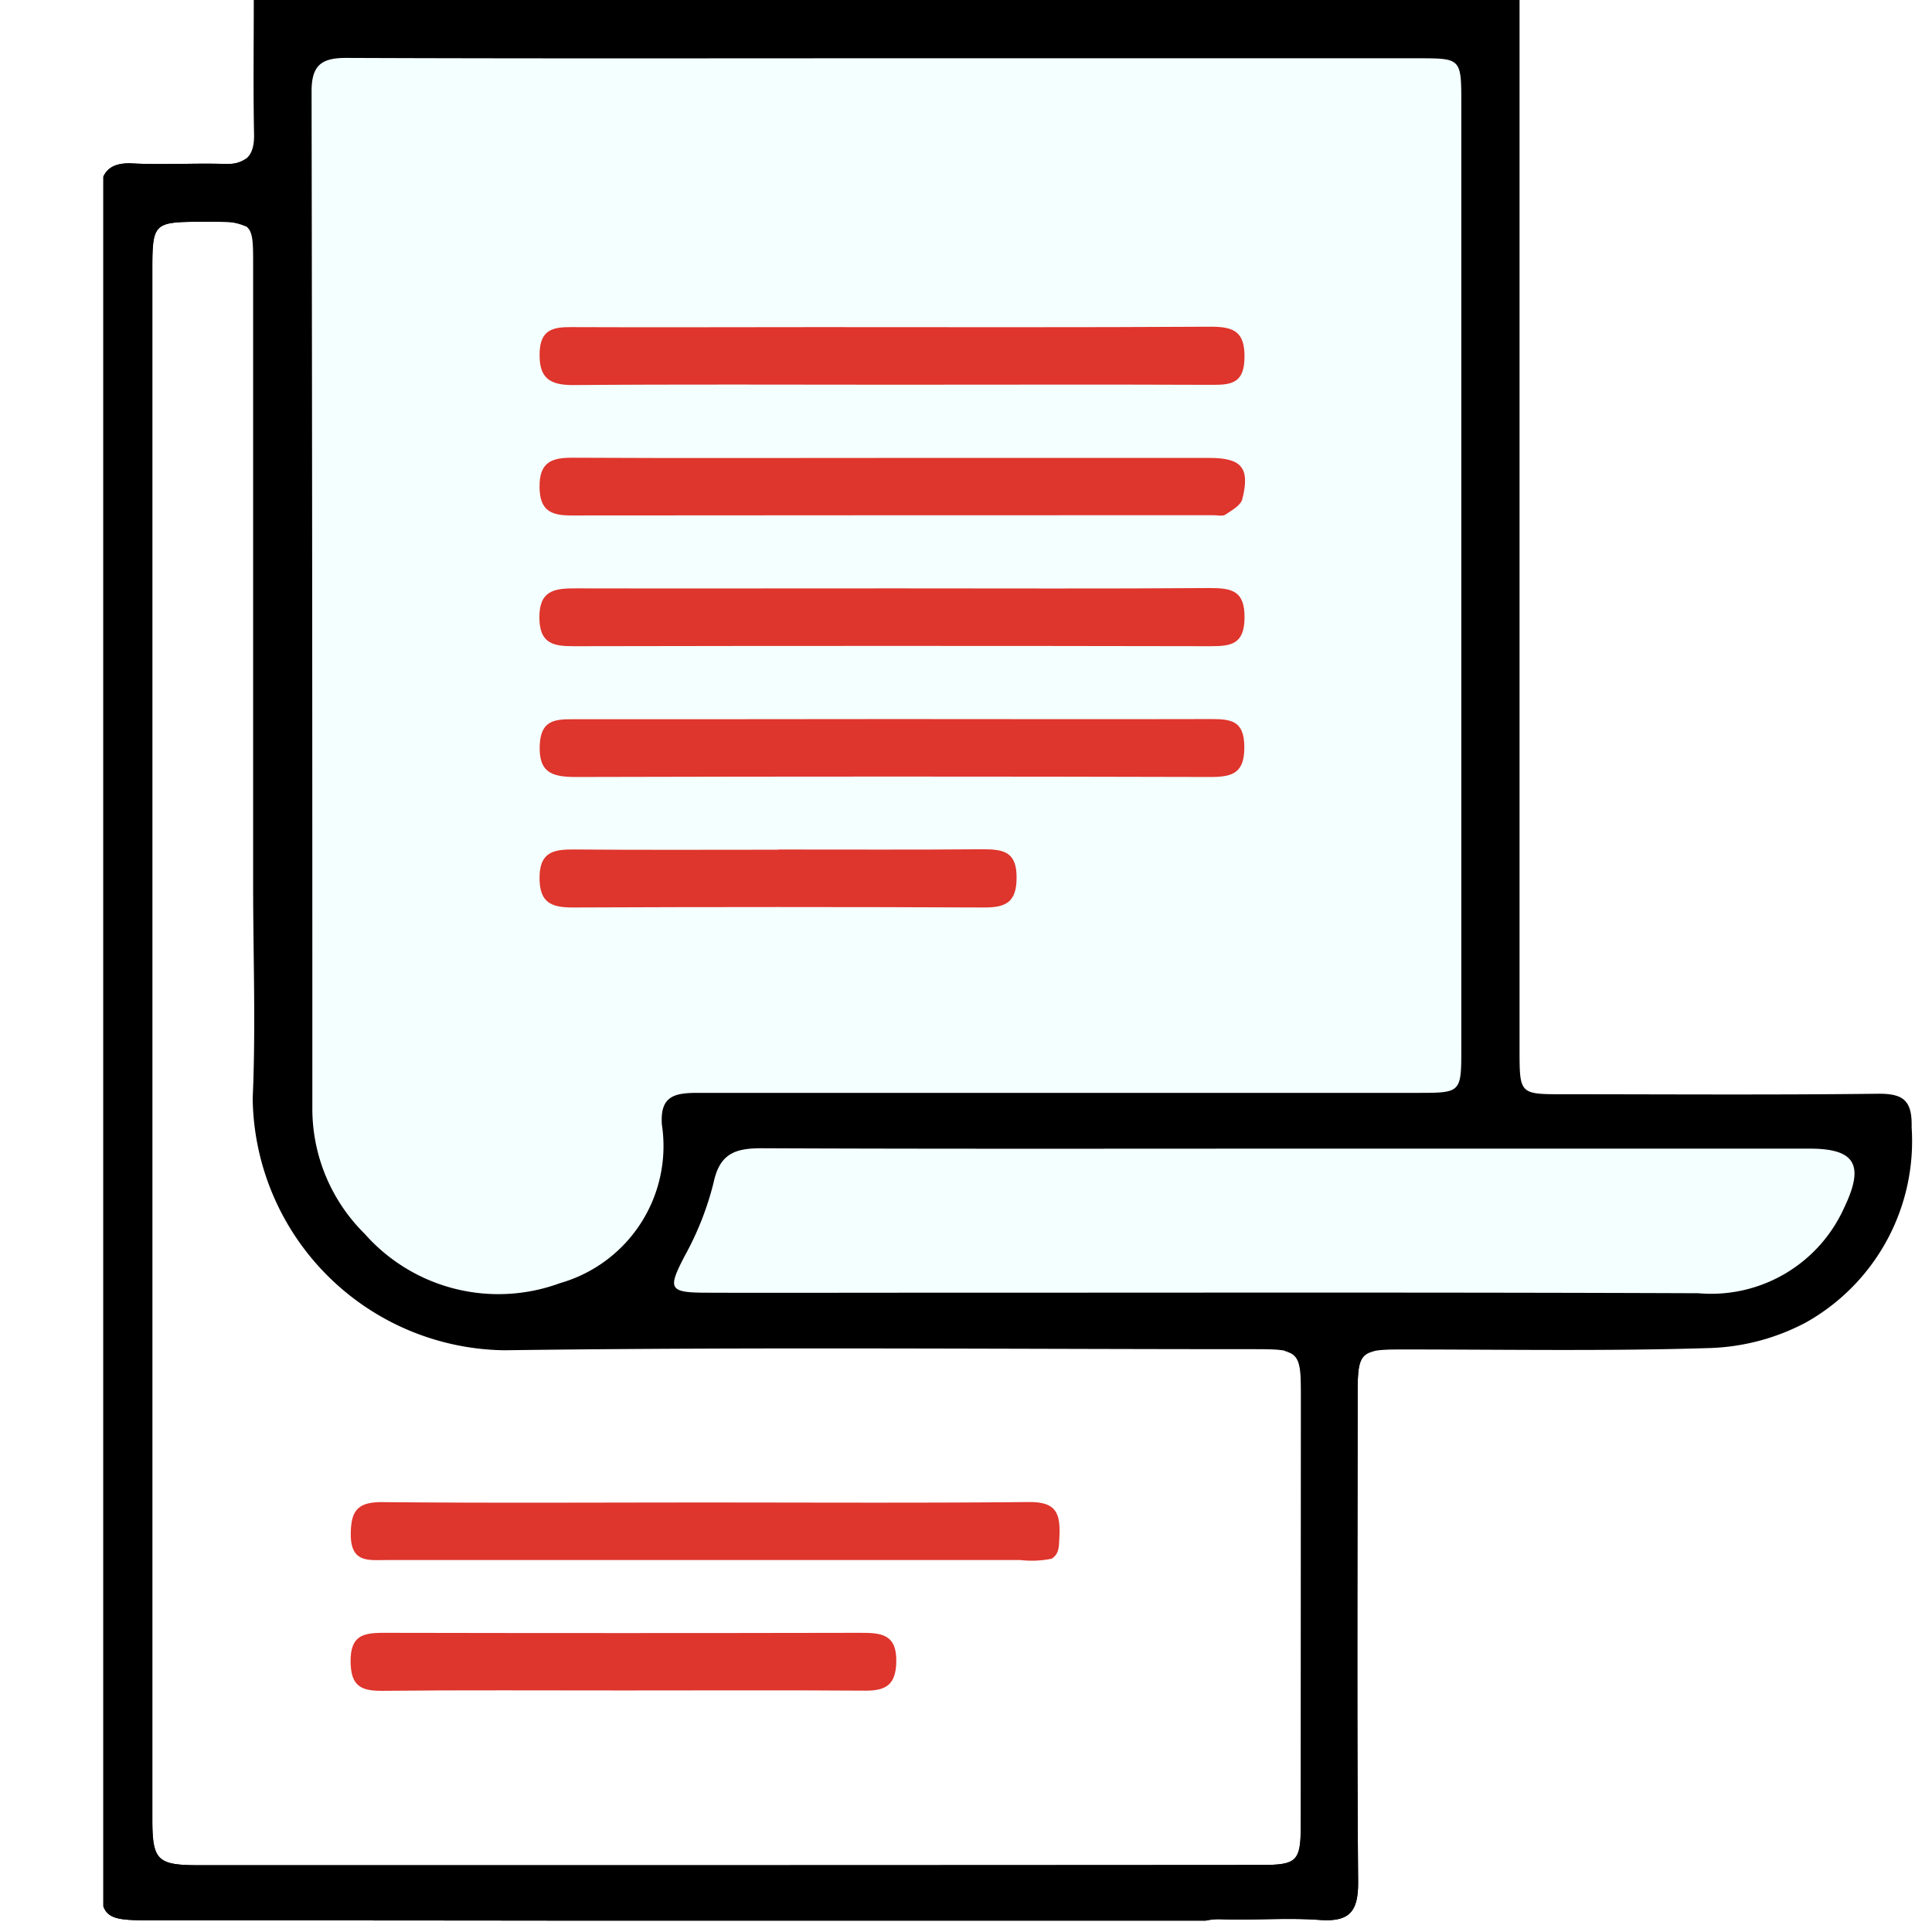
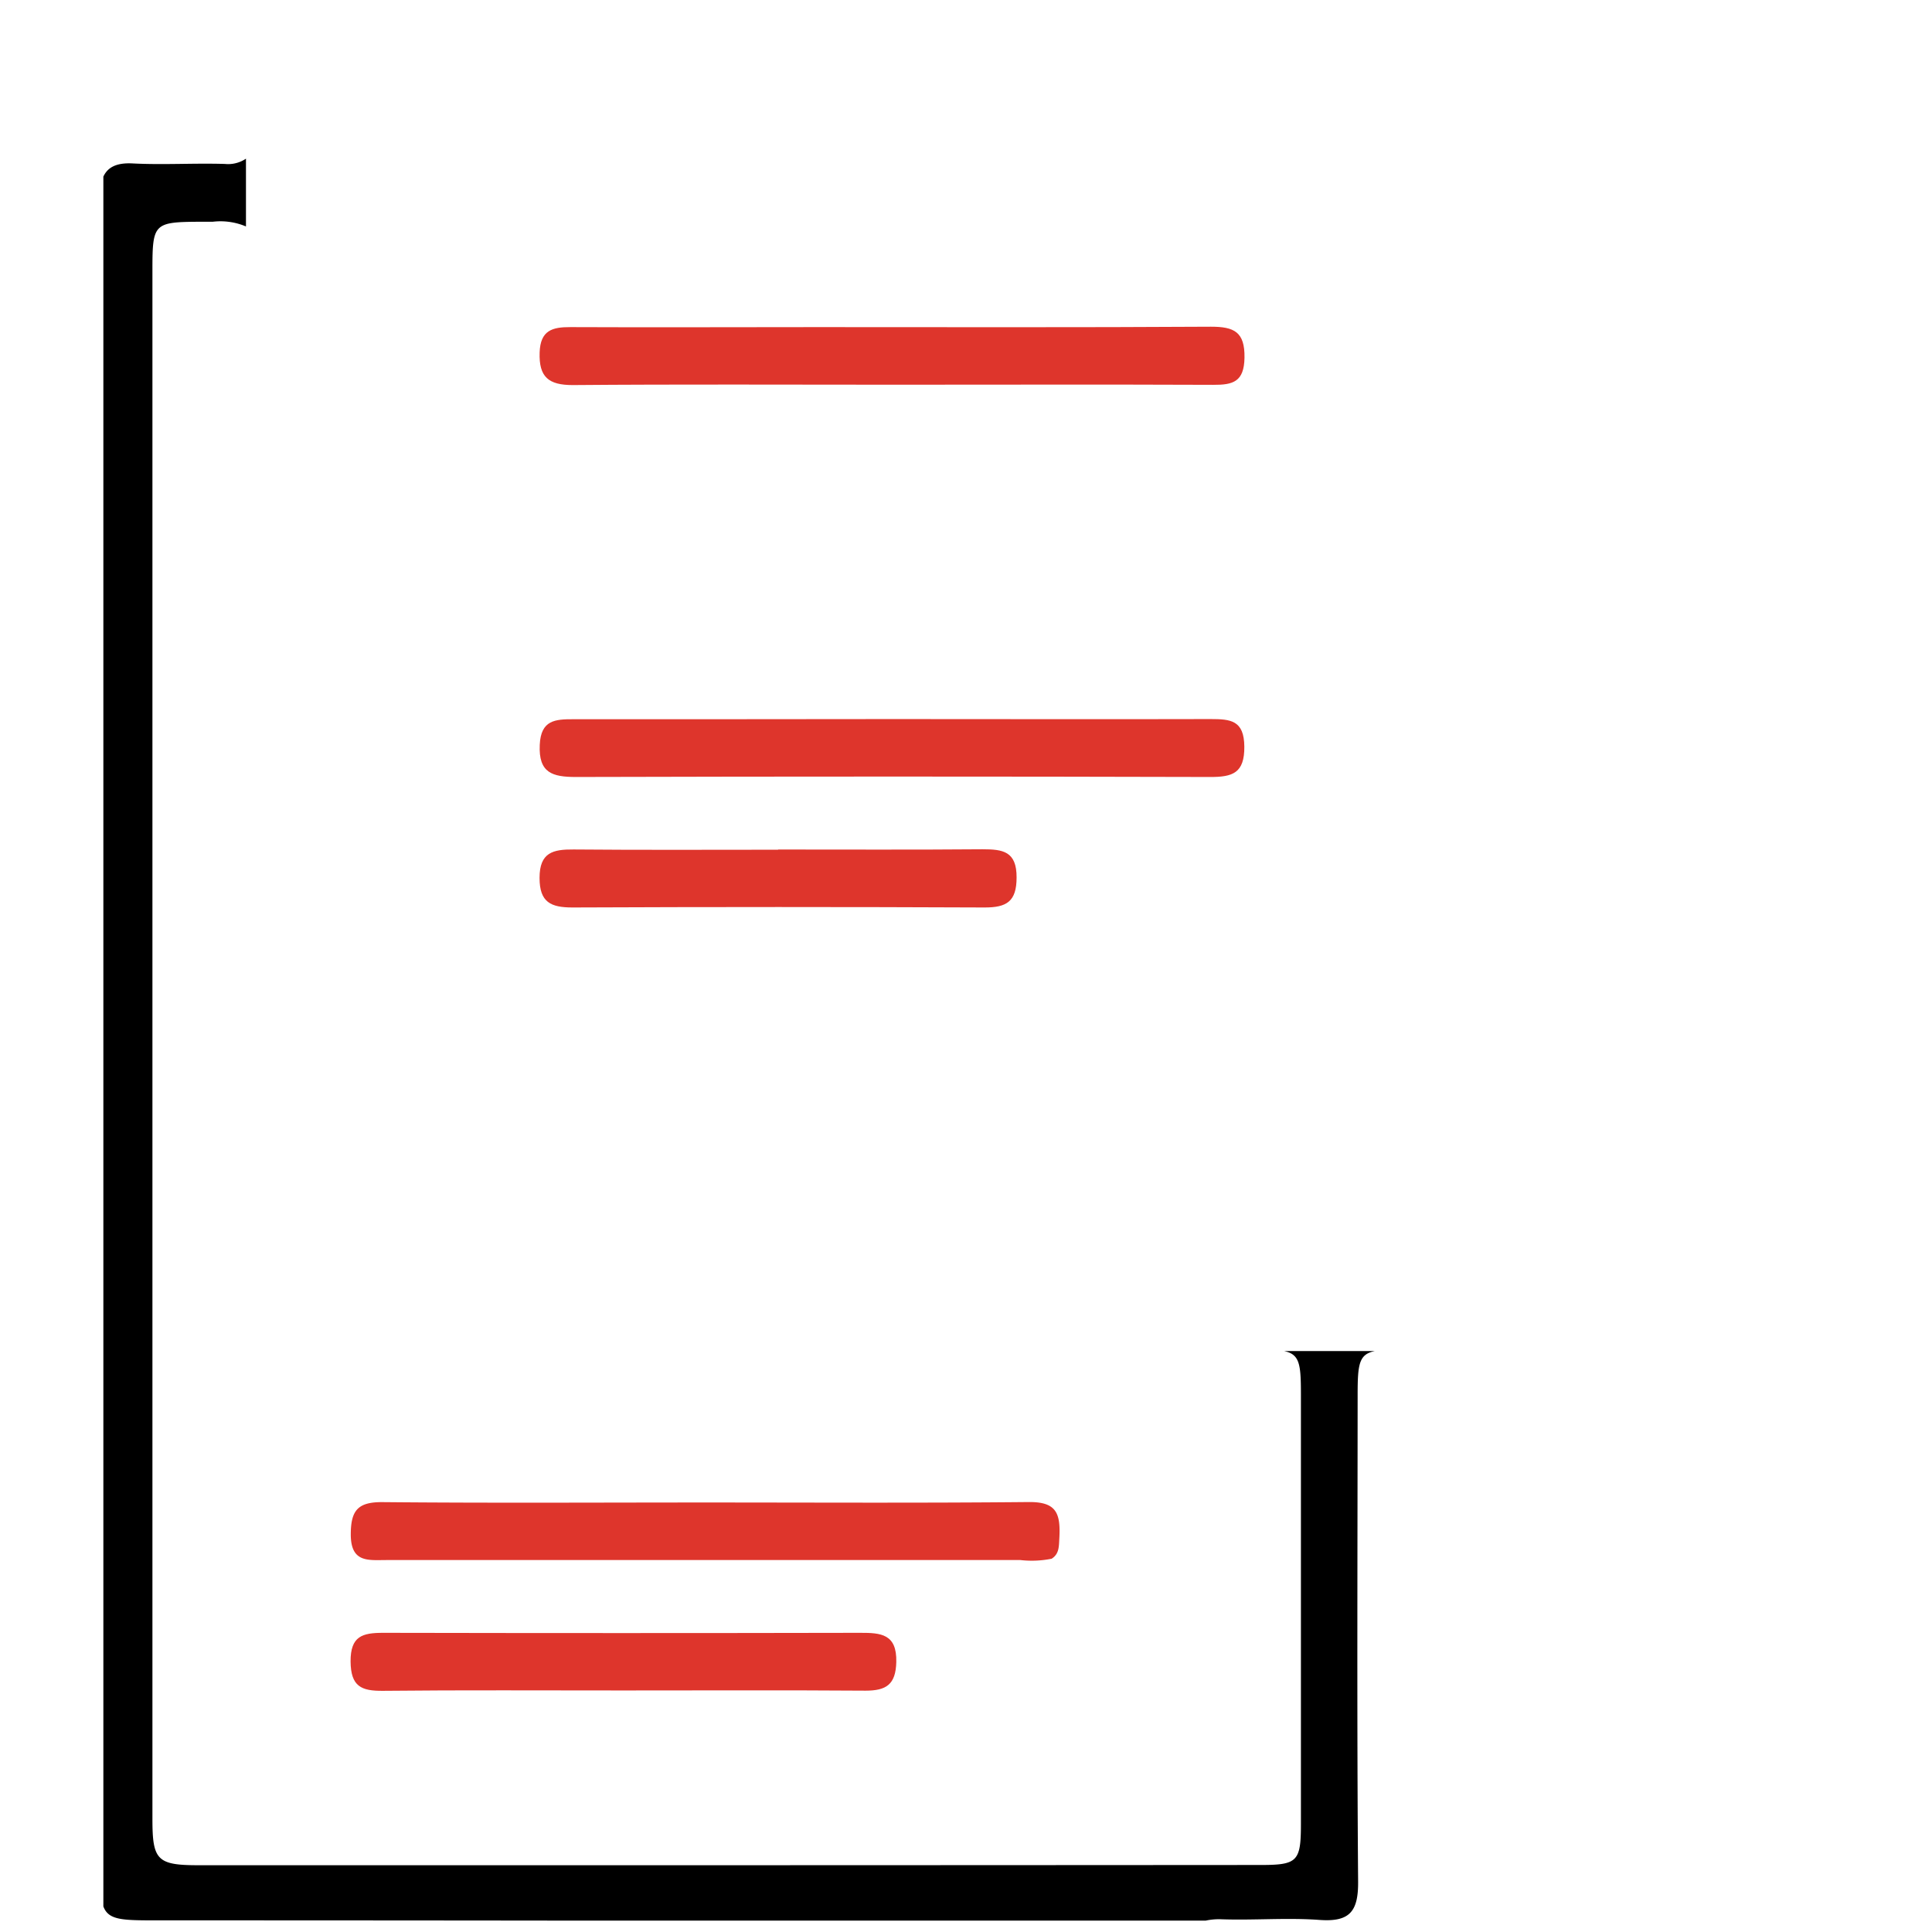
<svg xmlns="http://www.w3.org/2000/svg" width="48" height="48" viewBox="0 0 48 48">
  <g id="Group_60699" data-name="Group 60699" transform="translate(-1222 -761)">
    <path id="Path_50284" data-name="Path 50284" d="M0,0H48V48H0Z" transform="translate(1222 761)" fill="#fff" />
    <g id="Group_47281" data-name="Group 47281" transform="translate(1223.033 761)">
-       <path id="Path_34967" data-name="Path 34967" d="M45.042,27.877s1.745,2.429-.638,3.648S39.128,32.83,36.745,33s-15.915.085-17.617,0-6.177.477-8.426.1a5.528,5.528,0,0,1-4.851-5.221c-.17-3.217.34-27.209.34-27.209l29.7.288.17,26.16s.851.66,4.17.761S45.042,27.877,45.042,27.877Z" fill="#f4ffff" />
      <g id="Group_47280" data-name="Group 47280">
-         <path id="Path_34968" data-name="Path 34968" d="M45.624,27.174c-2.6.031-5.209.013-7.813.012-1.09,0-1.091,0-1.091-1.11q0-12.494,0-24.988V0H5.272c0,1.14-.015,2.238.007,3.336.011.541-.206.753-.742.737C3.776,4.05,3.013,4.1,2.253,4.06c-.4-.019-.612.1-.718.328V47.364c.128.344.461.347,1.337.347q5.075,0,10.151.006h15.9a1.575,1.575,0,0,1,.394-.033c.81.028,1.625-.043,2.431.016.749.055.967-.205.961-.952-.032-4.029-.014-8.059-.012-12.088,0-1.083.048-1.132,1.11-1.133,2.555,0,5.112.045,7.665-.036a5.466,5.466,0,0,0,2.367-.637,5.167,5.167,0,0,0,2.622-4.847C46.477,27.352,46.266,27.166,45.624,27.174ZM7.583,1.439c4.471.018,8.941.009,13.412.009v0q6.6,0,13.191,0c1.082,0,1.087,0,1.087,1.118q0,11.754,0,23.508c0,1.067-.014,1.078-1.063,1.078q-8.954,0-17.907,0c-.574,0-.941.074-.892.787a3.541,3.541,0,0,1-2.527,3.939,4.429,4.429,0,0,1-4.857-1.225,4.366,4.366,0,0,1-1.3-3.106Q6.729,14.91,6.708,2.271C6.707,1.61,6.963,1.436,7.583,1.439Zm23.7,43.872c0,.934-.082,1.024-1,1.024q-13.2.009-26.392.006c-1.027,0-1.142-.128-1.142-1.149q0-9.695,0-19.389V6.709c0-1.165.032-1.194,1.2-1.2h.3c.969.011,1.007.043,1.007.989q0,7.742,0,15.482c0,1.769.068,3.541-.011,5.307a6.339,6.339,0,0,0,6.255,6.26c6.216-.084,12.434-.027,18.651-.027,1.1,0,1.144.042,1.145,1.1Q31.291,39.967,31.283,45.311ZM44.787,30a3.622,3.622,0,0,1-3.622,2.13c-6.535-.026-13.071-.012-19.607-.013-1.67,0-3.341.006-5.012,0-.969,0-.995-.089-.569-.911a7.486,7.486,0,0,0,.721-1.833c.156-.734.563-.847,1.207-.845,4.349.019,8.7.01,13.047.01q6.488,0,12.973,0C45.063,28.535,45.293,28.946,44.787,30Z" />
        <path id="Path_34969" data-name="Path 34969" d="M2.872,47.711q5.075,0,10.151.006h15.9a1.575,1.575,0,0,1,.394-.033c.81.028,1.625-.043,2.431.016.749.055.967-.205.961-.952-.032-4.029-.014-8.059-.012-12.088,0-.769.032-1.013.426-1.093H30.872c.383.081.415.321.416,1.055q0,5.344,0,10.689c0,.934-.082,1.024-1,1.024q-13.2.009-26.392.006c-1.027,0-1.142-.128-1.142-1.149q0-9.695,0-19.389V6.709c0-1.165.032-1.194,1.2-1.2h.3a1.631,1.631,0,0,1,.824.117V3.942a.792.792,0,0,1-.524.131C3.776,4.05,3.013,4.1,2.253,4.06c-.4-.019-.612.1-.718.328V47.364C1.663,47.708,2,47.711,2.872,47.711Z" />
        <path id="Path_34970" data-name="Path 34970" d="M21.165,17.865c2.626,0,5.252.007,7.878,0,.5,0,.834.03.839.686s-.29.755-.85.753q-7.876-.021-15.755,0c-.586,0-.933-.1-.9-.8.028-.616.385-.636.837-.635Q17.19,17.87,21.165,17.865Z" fill="#de352c" />
-         <path id="Path_34971" data-name="Path 34971" d="M21.219,14.618c2.6,0,5.206.011,7.809-.008.549,0,.868.07.859.745-.009.642-.322.7-.831.7q-7.92-.015-15.84,0c-.506,0-.841-.068-.848-.7-.007-.682.365-.739.894-.737C15.914,14.624,18.567,14.617,21.219,14.618Z" fill="#de352c" />
-         <path id="Path_34972" data-name="Path 34972" d="M21.219,11.377q3.9,0,7.8,0c.8,0,1.008.248.813,1.024-.039.156-.262.279-.421.385-.068.046-.191.014-.289.014q-7.989,0-15.977.006c-.509,0-.765-.138-.773-.7-.008-.611.283-.737.817-.734C15.868,11.386,18.544,11.377,21.219,11.377Z" fill="#de352c" />
        <path id="Path_34973" data-name="Path 34973" d="M21.149,9.558c-2.651,0-5.3-.013-7.954.009-.6,0-.841-.2-.821-.808.018-.553.315-.634.765-.632,2.038.009,4.075,0,6.113,0,3.265,0,6.53.01,9.8-.01.574,0,.845.126.834.771-.01.6-.287.676-.778.673C26.452,9.55,23.8,9.558,21.149,9.558Z" fill="#de352c" />
        <path id="Path_34974" data-name="Path 34974" d="M18.3,21.106c1.693,0,3.386.008,5.08-.006.5,0,.847.048.844.7,0,.6-.248.748-.8.746q-5.116-.022-10.234,0c-.535,0-.818-.126-.818-.735,0-.635.338-.71.845-.706,1.694.015,3.387.006,5.081.006Z" fill="#de352c" />
        <path id="Path_34975" data-name="Path 34975" d="M16.5,37.329c2.674,0,5.347.015,8.021-.011.687-.007.8.268.765.9-.012.2,0,.387-.191.508a2.5,2.5,0,0,1-.777.033H8.566c-.447,0-.882.073-.884-.633,0-.6.174-.812.793-.806C11.149,37.345,13.822,37.329,16.5,37.329Z" fill="#de352c" />
        <path id="Path_34976" data-name="Path 34976" d="M8.479,42.008c1.987-.021,3.973-.008,5.96-.009,2.011,0,4.022-.009,6.033.005.51,0,.75-.149.763-.711.017-.7-.382-.727-.9-.726q-5.924.012-11.846,0c-.519,0-.814.08-.812.712C7.683,41.9,7.943,42.013,8.479,42.008Z" fill="#de352c" />
      </g>
    </g>
  </g>
</svg>